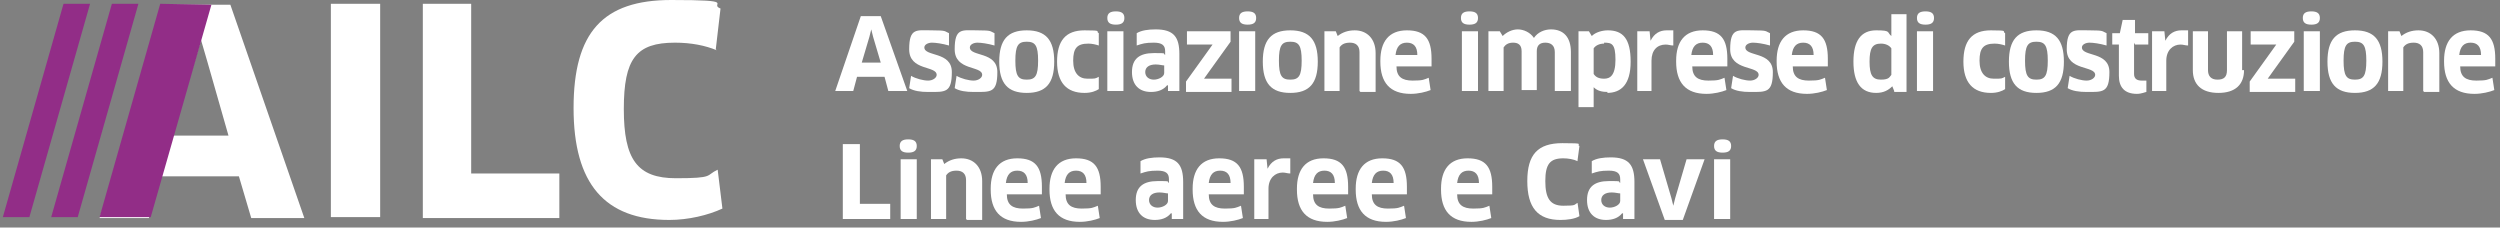
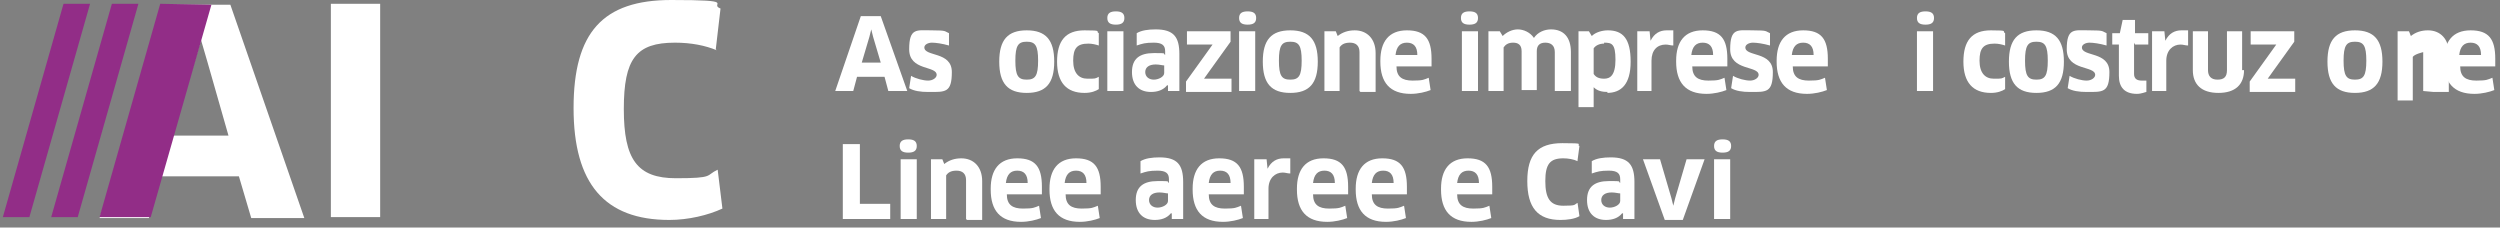
<svg xmlns="http://www.w3.org/2000/svg" version="1.1" viewBox="0 0 263.7 24">
  <rect x="0" y="0" width="263.7" height="24" fill="#808080" stroke="none" />
  <defs>
    <style>
      .cls-1 {
        fill: #fff;
      }

      .cls-2 {
        fill: #922d87;
      }
    </style>
  </defs>
  <g>
    <g id="Ebene_1">
      <g>
        <path class="cls-1" d="M93.3,8.1h-2.9l-.4,1.5h-1.9l2.7-7.9h2.1l2.8,7.9h-2l-.4-1.5ZM91.7,3.9l-.8,2.7h2l-.8-2.7-.2-.8h0l-.2.8Z" />
        <path class="cls-1" d="M97.9,9.7c-.8,0-1.5-.1-2-.4l.2-1.3c.5.3,1.3.5,1.8.5s.9-.3.9-.6c0-1-2.9-.4-2.9-2.7s.8-2,2.4-2,1.3.1,1.8.3v1.3c-.7-.2-1.4-.3-1.8-.3s-.8.2-.8.5c0,1,2.9.4,2.9,2.6s-.7,2.1-2.4,2.1Z" />
-         <path class="cls-1" d="M102.7,9.7c-.8,0-1.5-.1-2-.4l.2-1.3c.5.3,1.3.5,1.8.5s.9-.3.9-.6c0-1-2.9-.4-2.9-2.7s.8-2,2.4-2,1.3.1,1.8.3v1.3c-.7-.2-1.4-.3-1.8-.3s-.8.2-.8.5c0,1,2.9.4,2.9,2.6s-.7,2.1-2.4,2.1Z" />
        <path class="cls-1" d="M108.3,9.8c-2,0-2.9-1-2.9-3.3s.9-3.3,2.9-3.3,2.9,1,2.9,3.3-.9,3.3-2.9,3.3ZM108.3,8.4c.9,0,1.2-.4,1.2-2s-.3-2-1.2-2-1.2.4-1.2,2,.3,2,1.2,2Z" />
        <path class="cls-1" d="M115.9,4.8c-.3-.1-.7-.2-1.1-.2-1.2,0-1.6.5-1.6,1.8s.6,1.9,1.5,1.9.8,0,1.2-.2v1.3c-.3.2-.8.4-1.5.4-1.9,0-2.9-1.1-2.9-3.3s.9-3.3,2.9-3.3,1.1.1,1.5.3v1.4Z" />
        <path class="cls-1" d="M117.7,2.6c-.6,0-.9-.2-.9-.7s.3-.7.9-.7.9.2.9.7-.3.7-.9.7ZM116.8,9.6V3.3h1.7c0,0,0,6.3,0,6.3h-1.7Z" />
        <path class="cls-1" d="M123.1,9h0c-.4.5-1,.7-1.7.7-1.2,0-2-.7-2-2.1s.8-2,2.3-2,.9,0,1.2.2v-.4c0-.6-.3-.9-1.2-.9s-1.2.1-1.8.3v-1.3c.5-.3,1.2-.4,2-.4,1.9,0,2.5.8,2.5,2.6v3.9h-1.2v-.6ZM122.8,6.9c-.2,0-.5-.1-.9-.1-.7,0-1.1.3-1.1.8s.4.8.9.8,1.1-.3,1.1-.7v-.8Z" />
        <path class="cls-1" d="M127.5,7.6l-.5.7h0s2.9,0,2.9,0v1.4h-4.8v-1.1l2.3-3.2.5-.7h0s-2.7,0-2.7,0v-1.4h4.6v1.1l-2.3,3.2Z" />
        <path class="cls-1" d="M131.6,2.6c-.6,0-.9-.2-.9-.7s.3-.7.9-.7.9.2.9.7-.3.7-.9.7ZM130.7,9.6V3.3h1.7c0,0,0,6.3,0,6.3h-1.7Z" />
        <path class="cls-1" d="M136.1,9.8c-2,0-2.9-1-2.9-3.3s.9-3.3,2.9-3.3,2.9,1,2.9,3.3-.9,3.3-2.9,3.3ZM136.1,8.4c.9,0,1.2-.4,1.2-2s-.3-2-1.2-2-1.2.4-1.2,2,.3,2,1.2,2Z" />
        <path class="cls-1" d="M143.4,9.6v-4.1c0-.7-.4-1-1-1s-.9.2-1.1.5v4.6h-1.6V3.3h1.2c0,0,.2.5.2.5.5-.4,1.1-.6,1.8-.6,1.3,0,2.2.9,2.2,2.4v4.1h-1.6Z" />
        <path class="cls-1" d="M145.6,6.4c0-2,.9-3.2,2.8-3.2s2.6.9,2.6,3,0,.5,0,.8h-3.7c0,1.1.6,1.5,1.7,1.5s1.2-.1,1.7-.3l.2,1.3c-.5.2-1.3.4-2.1.4-2.2,0-3.2-1.2-3.2-3.4ZM149.5,5.8c0-.9-.4-1.3-1.1-1.3s-1.1.4-1.2,1.3h2.3Z" />
        <path class="cls-1" d="M155,2.6c-.6,0-.9-.2-.9-.7s.3-.7.9-.7.9.2.9.7-.3.7-.9.7ZM154.2,9.6V3.3h1.7c0,0,0,6.3,0,6.3h-1.7Z" />
        <path class="cls-1" d="M164,9.6v-4.1c0-.7-.4-1-1-1s-.9.3-.9.9v4.1h-1.6v-4.1c0-.7-.4-.9-.9-.9s-.8.2-1,.5v4.6h-1.6V3.3h1.2c0,0,.3.5.3.5.4-.4,1-.7,1.6-.7s1.3.3,1.7.9c.4-.6,1.1-.9,1.8-.9,1.3,0,2.1.8,2.1,2.4v4.1h-1.6Z" />
        <path class="cls-1" d="M169.6,9.7c-.6,0-1.1-.1-1.5-.5h0s0,.9,0,.9v1.2h-1.6V3.3h1.1c0,0,.3.5.3.5.4-.4,1.1-.6,1.7-.6,1.6,0,2.4.9,2.4,3.3s-1,3.3-2.5,3.3ZM169.2,4.6c-.5,0-.9.2-1.1.5v2.7c.2.3.5.5,1.1.5s1.2-.3,1.2-2-.4-1.8-1.2-1.8Z" />
        <path class="cls-1" d="M172.7,9.6V3.3h1.3c0,0,.1,1,.1,1h0c.4-.8,1-1.1,1.7-1.1s.5,0,.7,0v1.6c-.3,0-.5-.1-.8-.1-.9,0-1.5.6-1.5,1.7v3.2h-1.6Z" />
        <path class="cls-1" d="M176.8,6.4c0-2,.9-3.2,2.8-3.2s2.6.9,2.6,3,0,.5,0,.8h-3.7c0,1.1.6,1.5,1.7,1.5s1.2-.1,1.7-.3l.2,1.3c-.5.2-1.3.4-2.1.4-2.2,0-3.2-1.2-3.2-3.4ZM180.7,5.8c0-.9-.4-1.3-1.1-1.3s-1.1.4-1.2,1.3h2.3Z" />
        <path class="cls-1" d="M184.6,9.7c-.8,0-1.5-.1-2-.4l.2-1.3c.5.3,1.3.5,1.8.5s.9-.3.9-.6c0-1-3-.4-3-2.7s.8-2,2.4-2,1.3.1,1.8.3v1.3c-.7-.2-1.4-.3-1.8-.3s-.8.2-.8.5c0,1,2.9.4,2.9,2.6s-.7,2.1-2.4,2.1Z" />
        <path class="cls-1" d="M187.4,6.4c0-2,.9-3.2,2.8-3.2s2.6.9,2.6,3,0,.5,0,.8h-3.7c0,1.1.6,1.5,1.7,1.5s1.2-.1,1.7-.3l.2,1.3c-.5.2-1.3.4-2.1.4-2.2,0-3.2-1.2-3.2-3.4ZM191.3,5.8c0-.9-.4-1.3-1.1-1.3s-1.1.4-1.2,1.3h2.3Z" />
-         <path class="cls-1" d="M199.8,9.6l-.2-.5h0c-.4.4-.9.7-1.7.7-1.6,0-2.4-1.1-2.4-3.3s.8-3.3,2.4-3.3,1.1.2,1.6.6h0s0-.9,0-.9v-1.4h1.6c0,0,0,8.2,0,8.2h-1.3ZM199.5,5.1c-.2-.3-.6-.5-1.1-.5-.9,0-1.2.5-1.2,1.9s.3,1.9,1.2,1.9.9-.3,1.1-.5v-2.8Z" />
        <path class="cls-1" d="M203.1,2.6c-.6,0-.9-.2-.9-.7s.3-.7.9-.7.9.2.9.7-.3.7-.9.7ZM202.2,9.6V3.3h1.7c0,0,0,6.3,0,6.3h-1.7Z" />
        <path class="cls-1" d="M211.5,4.8c-.3-.1-.7-.2-1.1-.2-1.2,0-1.6.5-1.6,1.8s.6,1.9,1.5,1.9.8,0,1.2-.2v1.3c-.3.2-.8.4-1.5.4-1.9,0-2.9-1.1-2.9-3.3s.9-3.3,2.9-3.3,1.1.1,1.5.3v1.4Z" />
        <path class="cls-1" d="M214.8,9.8c-2,0-2.9-1-2.9-3.3s.9-3.3,2.9-3.3,2.9,1,2.9,3.3-.9,3.3-2.9,3.3ZM214.8,8.4c.9,0,1.2-.4,1.2-2s-.3-2-1.2-2-1.2.4-1.2,2,.3,2,1.2,2Z" />
        <path class="cls-1" d="M220.1,9.7c-.8,0-1.5-.1-2-.4l.2-1.3c.5.3,1.3.5,1.8.5s.9-.3.9-.6c0-1-3-.4-3-2.7s.8-2,2.4-2,1.3.1,1.8.3v1.3c-.7-.2-1.4-.3-1.8-.3s-.8.2-.8.5c0,1,2.9.4,2.9,2.6s-.7,2.1-2.4,2.1Z" />
        <path class="cls-1" d="M225.1,4.5v3.3c0,.5.3.7.8.7s.4,0,.5,0v1.2c-.1,0-.5.2-1,.2-1.3,0-1.9-.7-1.9-1.9v-3.3h-.7v-1.2h.8l.3-1.4h1.3c0-.1,0,1.4,0,1.4h1.4v1.2h-1.4Z" />
        <path class="cls-1" d="M227,9.6V3.3h1.3c0,0,.1,1,.1,1h0c.4-.8,1-1.1,1.7-1.1s.5,0,.7,0v1.6c-.3,0-.5-.1-.8-.1-.8,0-1.5.6-1.5,1.7v3.2h-1.6Z" />
        <path class="cls-1" d="M236.7,7.4c0,1.5-.9,2.4-2.7,2.4s-2.7-.9-2.7-2.4V3.3h1.6v4.1c0,.6.3,1,1,1s1-.3,1-1V3.3h1.6v4.1Z" />
        <path class="cls-1" d="M239.7,7.6l-.5.7h0s2.9,0,2.9,0v1.4h-4.8v-1.1l2.3-3.2.5-.7h0s-2.7,0-2.7,0v-1.4h4.6v1.1l-2.3,3.2Z" />
-         <path class="cls-1" d="M243.8,2.6c-.6,0-.9-.2-.9-.7s.3-.7.9-.7.9.2.9.7-.3.7-.9.7ZM243,9.6V3.3h1.7c0,0,0,6.3,0,6.3h-1.7Z" />
        <path class="cls-1" d="M248.4,9.8c-2,0-2.9-1-2.9-3.3s.9-3.3,2.9-3.3,2.9,1,2.9,3.3-.9,3.3-2.9,3.3ZM248.4,8.4c.9,0,1.2-.4,1.2-2s-.3-2-1.2-2-1.2.4-1.2,2,.3,2,1.2,2Z" />
-         <path class="cls-1" d="M255.6,9.6v-4.1c0-.7-.4-1-1-1s-.9.2-1.1.5v4.6h-1.6V3.3h1.2c0,0,.2.5.2.5.5-.4,1.1-.6,1.8-.6,1.3,0,2.2.9,2.2,2.4v4.1h-1.6Z" />
+         <path class="cls-1" d="M255.6,9.6v-4.1s-.9.2-1.1.5v4.6h-1.6V3.3h1.2c0,0,.2.5.2.5.5-.4,1.1-.6,1.8-.6,1.3,0,2.2.9,2.2,2.4v4.1h-1.6Z" />
        <path class="cls-1" d="M257.8,6.4c0-2,.9-3.2,2.8-3.2s2.6.9,2.6,3,0,.5,0,.8h-3.7c0,1.1.6,1.5,1.7,1.5s1.2-.1,1.7-.3l.2,1.3c-.5.2-1.3.4-2.1.4-2.2,0-3.2-1.2-3.2-3.4ZM261.7,5.8c0-.9-.4-1.3-1.1-1.3s-1.1.4-1.2,1.3h2.3Z" />
      </g>
      <g>
        <path class="cls-1" d="M93.9,21.5v1.6h-5v-7.9h1.8v6.3h3.2Z" />
        <path class="cls-1" d="M95.8,16.1c-.6,0-.9-.2-.9-.7s.3-.7.9-.7.9.2.9.7-.3.7-.9.7ZM95,23.1v-6.3h1.7c0,0,0,6.3,0,6.3h-1.7Z" />
        <path class="cls-1" d="M101.9,23.1v-4.1c0-.7-.4-1-1-1s-.9.2-1.1.5v4.6h-1.6v-6.3h1.2c0,0,.2.5.2.5.5-.4,1.1-.6,1.8-.6,1.3,0,2.2.9,2.2,2.4v4.1h-1.6Z" />
        <path class="cls-1" d="M104.5,19.9c0-2,.9-3.2,2.8-3.2s2.6.9,2.6,3,0,.5,0,.8h-3.7c0,1.1.6,1.5,1.7,1.5s1.2-.1,1.7-.3l.2,1.3c-.5.2-1.3.4-2.1.4-2.2,0-3.2-1.2-3.2-3.4ZM108.4,19.3c0-.9-.4-1.3-1.1-1.3s-1.1.4-1.2,1.3h2.3Z" />
        <path class="cls-1" d="M110.7,19.9c0-2,.9-3.2,2.8-3.2s2.6.9,2.6,3,0,.5,0,.8h-3.7c0,1.1.6,1.5,1.7,1.5s1.2-.1,1.7-.3l.2,1.3c-.5.2-1.3.4-2.1.4-2.2,0-3.2-1.2-3.2-3.4ZM114.6,19.3c0-.9-.4-1.3-1.1-1.3s-1.1.4-1.2,1.3h2.3Z" />
        <path class="cls-1" d="M123.5,22.5h0c-.4.5-1,.7-1.7.7-1.2,0-2-.7-2-2.1s.8-2,2.3-2,.9,0,1.2.2v-.4c0-.6-.3-.9-1.2-.9s-1.2.1-1.8.3v-1.3c.5-.3,1.2-.4,2-.4,1.9,0,2.5.8,2.5,2.6v3.9h-1.2v-.6ZM123.2,20.4c-.2,0-.5-.1-.9-.1-.7,0-1.1.3-1.1.8s.4.8.9.8,1.1-.3,1.1-.7v-.8Z" />
        <path class="cls-1" d="M125.8,19.9c0-2,.9-3.2,2.8-3.2s2.6.9,2.6,3,0,.5,0,.8h-3.7c0,1.1.6,1.5,1.7,1.5s1.2-.1,1.7-.3l.2,1.3c-.5.2-1.3.4-2.1.4-2.2,0-3.2-1.2-3.2-3.4ZM129.8,19.3c0-.9-.4-1.3-1.1-1.3s-1.1.4-1.2,1.3h2.3Z" />
        <path class="cls-1" d="M132.3,23.1v-6.3h1.3c0,0,.1,1,.1,1h0c.4-.8,1-1.1,1.7-1.1s.5,0,.7,0v1.6c-.3,0-.5-.1-.8-.1-.8,0-1.5.6-1.5,1.7v3.2h-1.6Z" />
        <path class="cls-1" d="M136.8,19.9c0-2,.9-3.2,2.8-3.2s2.6.9,2.6,3,0,.5,0,.8h-3.7c0,1.1.6,1.5,1.7,1.5s1.2-.1,1.7-.3l.2,1.3c-.5.2-1.3.4-2.1.4-2.2,0-3.2-1.2-3.2-3.4ZM140.8,19.3c0-.9-.4-1.3-1.1-1.3s-1.1.4-1.2,1.3h2.3Z" />
        <path class="cls-1" d="M143,19.9c0-2,.9-3.2,2.8-3.2s2.6.9,2.6,3,0,.5,0,.8h-3.7c0,1.1.6,1.5,1.7,1.5s1.2-.1,1.7-.3l.2,1.3c-.5.2-1.3.4-2.1.4-2.2,0-3.2-1.2-3.2-3.4ZM147,19.3c0-.9-.4-1.3-1.1-1.3s-1.1.4-1.2,1.3h2.3Z" />
        <path class="cls-1" d="M152,19.9c0-2,.9-3.2,2.8-3.2s2.6.9,2.6,3,0,.5,0,.8h-3.7c0,1.1.6,1.5,1.7,1.5s1.2-.1,1.7-.3l.2,1.3c-.5.2-1.3.4-2.1.4-2.2,0-3.2-1.2-3.2-3.4ZM156,19.3c0-.9-.4-1.3-1.1-1.3s-1.1.4-1.2,1.3h2.3Z" />
        <path class="cls-1" d="M166.4,17c-.4-.2-1-.3-1.5-.3-1.4,0-1.9.6-1.9,2.4s.5,2.6,1.9,2.6,1.1-.1,1.5-.3l.2,1.4c-.5.3-1.3.4-2,.4-2.4,0-3.5-1.3-3.5-4.1s1.1-4,3.7-4,1.4.1,1.8.3l-.2,1.5Z" />
        <path class="cls-1" d="M171.1,22.5h0c-.4.5-1,.7-1.7.7-1.2,0-2-.7-2-2.1s.8-2,2.3-2,.9,0,1.2.2v-.4c0-.6-.3-.9-1.2-.9s-1.2.1-1.8.3v-1.3c.5-.3,1.2-.4,2-.4,1.9,0,2.5.8,2.5,2.6v3.9h-1.2v-.6ZM170.9,20.4c-.2,0-.5-.1-.9-.1-.7,0-1.1.3-1.1.8s.4.8.9.8,1.1-.3,1.1-.7v-.8Z" />
        <path class="cls-1" d="M179.8,16.8l-2.3,6.4h-1.9l-2.3-6.4h1.8l1.2,4.1.2.8h0l.2-.8,1.2-4.1h1.8Z" />
        <path class="cls-1" d="M181.7,16.1c-.6,0-.9-.2-.9-.7s.3-.7.9-.7.9.2.9.7-.3.7-.9.7ZM180.8,23.1v-6.3h1.7c0,0,0,6.3,0,6.3h-1.7Z" />
      </g>
      <g>
        <path class="cls-1" d="M34.9.4h5.2v22.5h-5.2V.4Z" />
-         <path class="cls-1" d="M59,18.4v4.6h-14.4V.4h5.1v17.9h9.3Z" />
        <path class="cls-1" d="M75.6,5.3c-1.2-.5-2.7-.8-4.4-.8-4.1,0-5.4,1.7-5.4,7s1.4,7.3,5.5,7.3,3.1-.3,4.4-.9l.5,4.1c-1.5.7-3.6,1.2-5.6,1.2-6.8,0-10.1-3.8-10.1-11.8S63.6,0,70.8,0s3.9.4,5.2.9l-.5,4.3Z" />
      </g>
      <path class="cls-1" d="M25.3,18.6h-8.3l-1.3,4.4h-5.2L18.3.5h6l7.8,22.5h-5.6l-1.3-4.4ZM18.2,14.3h5.9l-2.2-7.7-.7-2.4" />
      <g>
        <polygon class="cls-2" points="15.9 22.9 10.5 22.9 16.9 .4 22.3 .5 15.9 22.9" />
        <polyline class="cls-2" points="5.4 22.9 8.2 22.9 14.6 .4 11.8 .4" />
        <polyline class="cls-2" points=".3 22.9 3.1 22.9 9.5 .4 6.7 .4" />
      </g>
    </g>
  </g>
</svg>